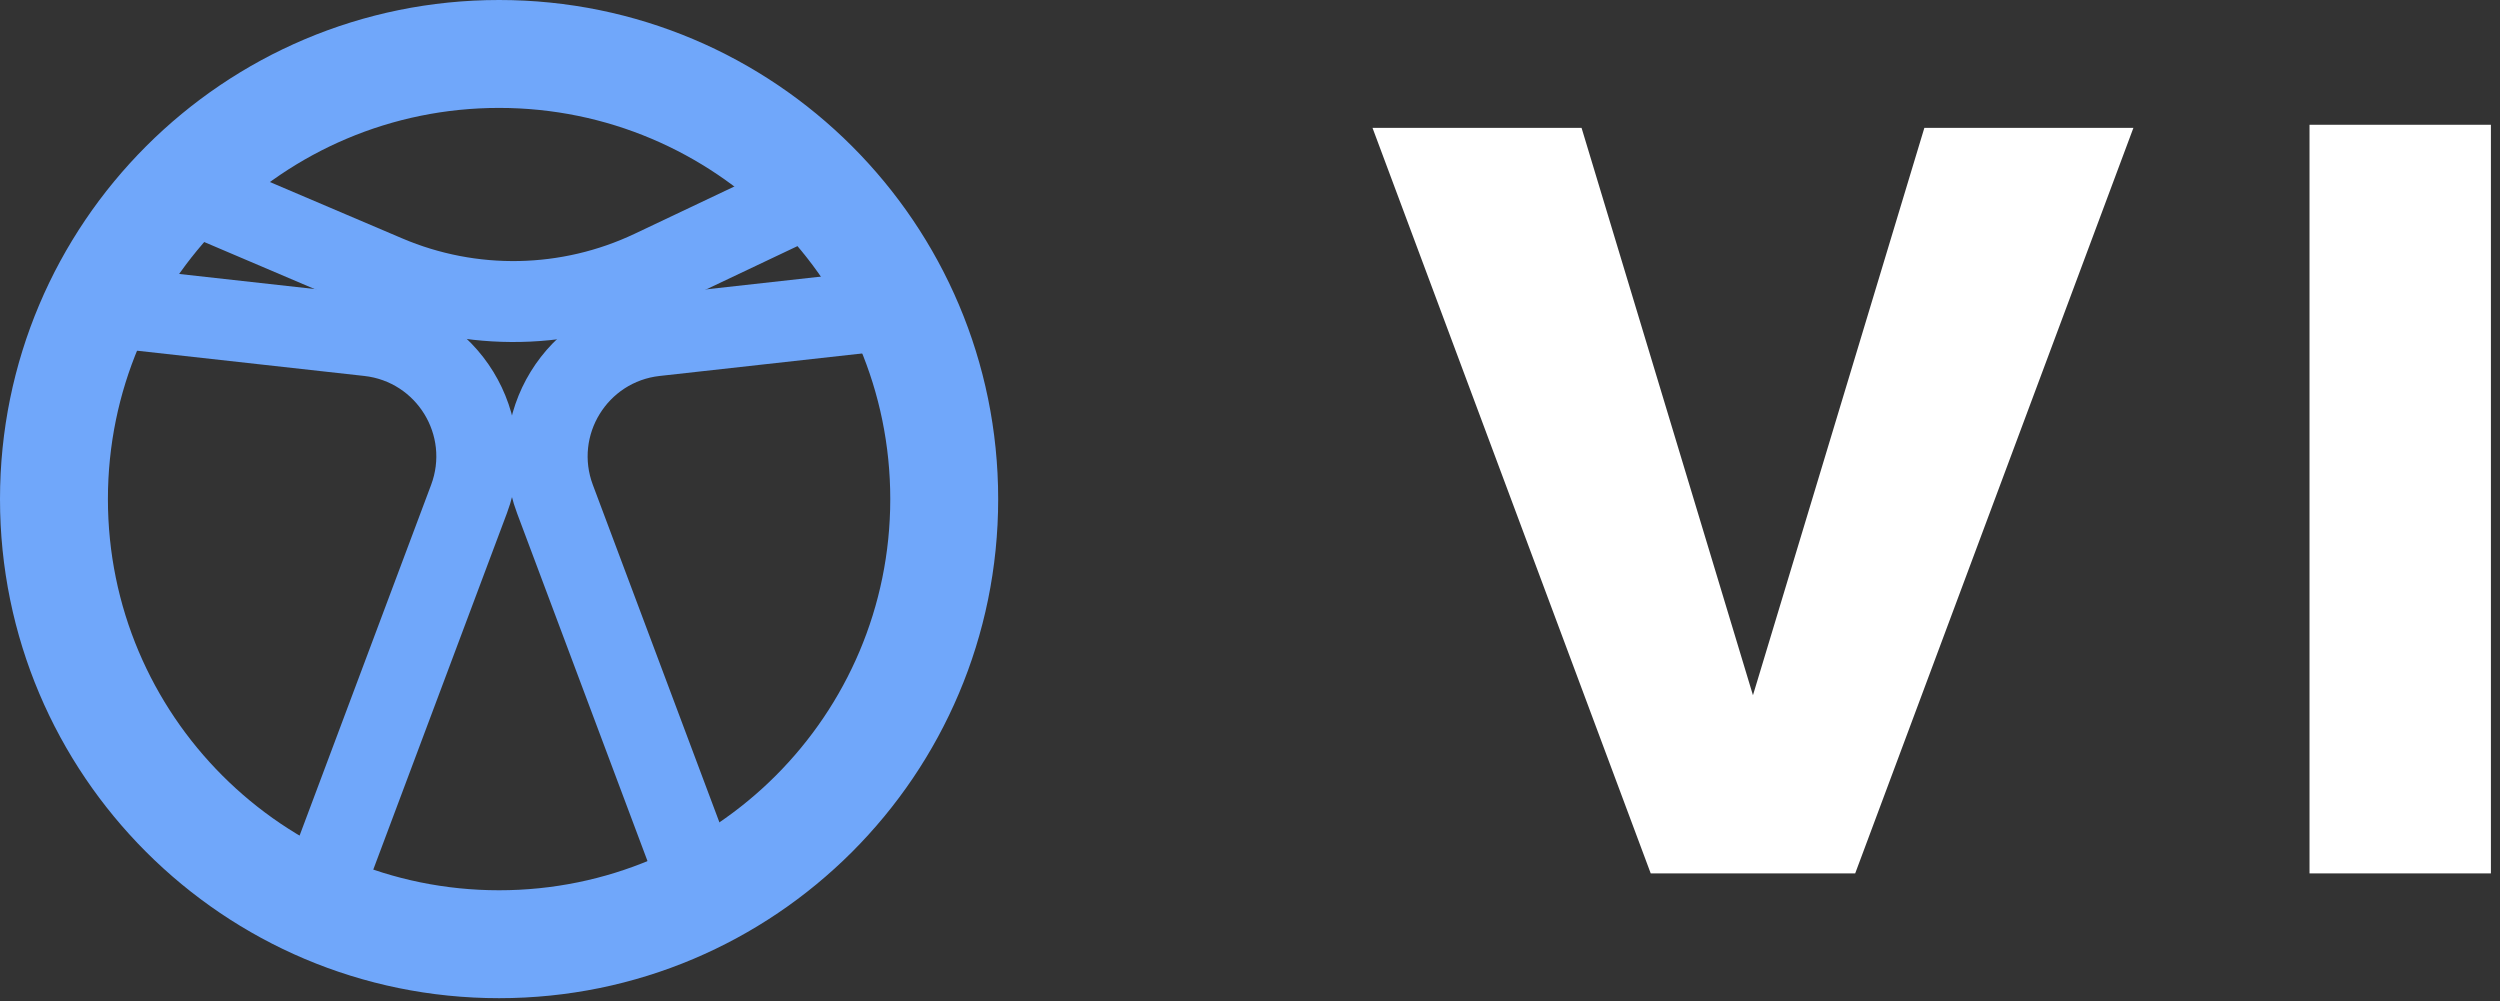
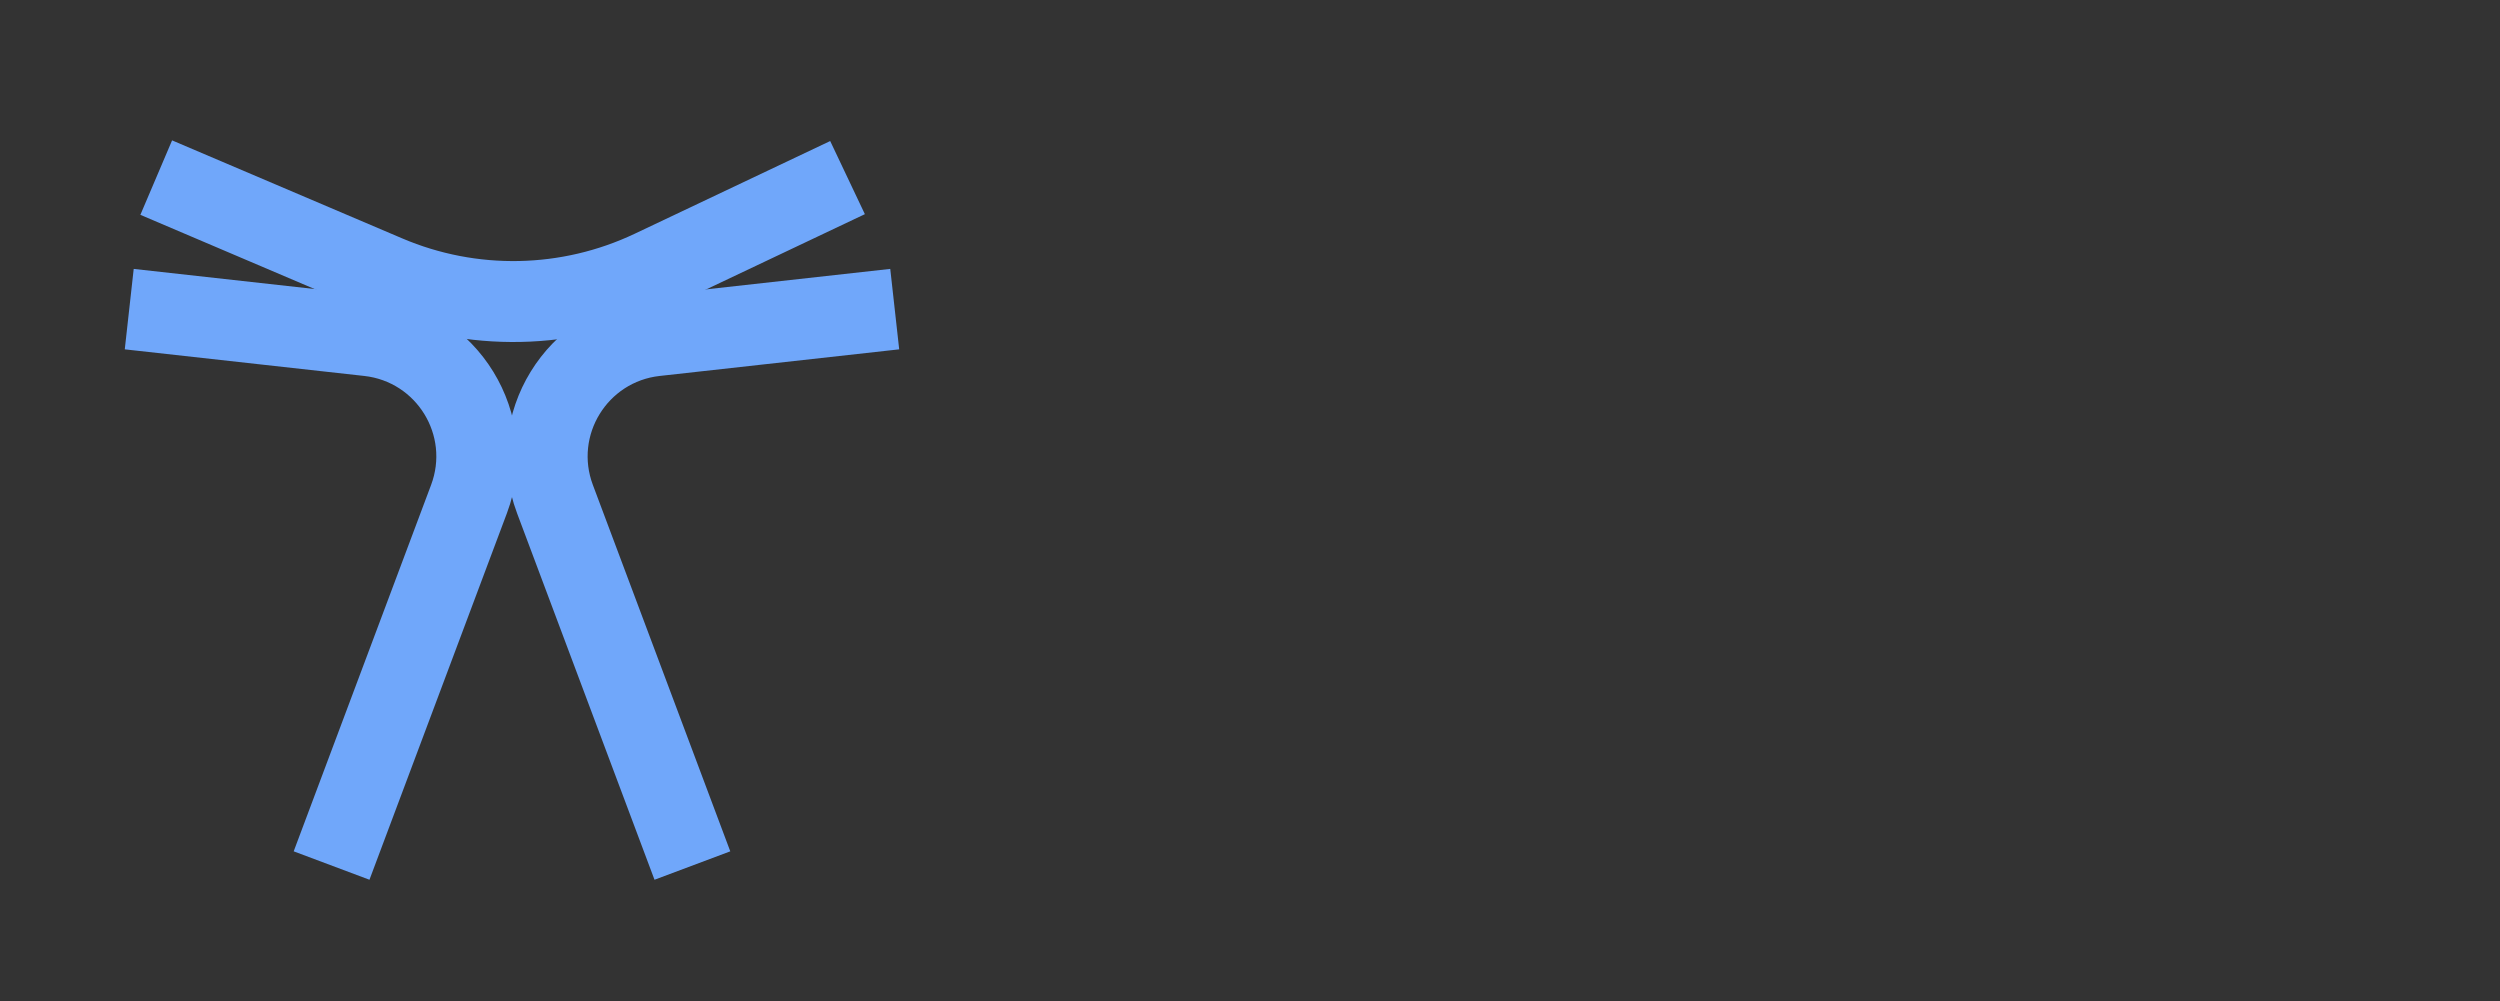
<svg xmlns="http://www.w3.org/2000/svg" width="412" height="165" viewBox="0 0 412 165" fill="none">
  <rect x="0" y="0" width="412" height="165" fill="#333333" stroke="none" />
  <g clip-path="url(#clip0_28_30)">
-     <path d="M380.608 143.936V20.562H410.501V143.936H380.608Z" fill="white" />
-     <path d="M226.188 21.07H260.64L290.028 118.35H287.748L317.135 21.07H351.587L305.735 143.937H272.04L226.188 21.07Z" fill="white" />
    <path fill-rule="evenodd" clip-rule="evenodd" d="M148.187 57.572L108.715 61.957C100.074 62.918 94.647 71.756 97.699 79.897L120.35 140.3L107.862 144.983L85.211 84.58C79.105 68.298 89.96 50.621 107.242 48.701L146.714 44.315L148.187 57.572Z" fill="#70A7FA" />
    <path fill-rule="evenodd" clip-rule="evenodd" d="M20.562 57.572L60.035 61.957C68.676 62.918 74.103 71.756 71.05 79.897L48.399 140.3L60.888 144.983L83.539 84.58C89.644 68.298 78.79 50.621 61.508 48.701L22.035 44.315L20.562 57.572Z" fill="#70A7FA" />
    <path fill-rule="evenodd" clip-rule="evenodd" d="M61.072 51.563L23.133 35.404L28.36 23.133L66.299 39.292C78.586 44.526 92.527 44.246 104.595 38.523L136.816 23.243L142.531 35.294L110.31 50.574C94.794 57.932 76.87 58.292 61.072 51.563Z" fill="#70A7FA" />
-     <path fill-rule="evenodd" clip-rule="evenodd" d="M82.25 146.716C117.854 146.716 146.716 117.854 146.716 82.25C146.716 46.646 117.854 17.784 82.25 17.784C46.646 17.784 17.784 46.646 17.784 82.25C17.784 117.854 46.646 146.716 82.25 146.716ZM82.25 164.5C127.675 164.5 164.5 127.675 164.5 82.25C164.5 36.825 127.675 0 82.25 0C36.825 0 0 36.825 0 82.25C0 127.675 36.825 164.5 82.25 164.5Z" fill="#70A7FA" />
  </g>
  <defs>
    <clipPath id="clip0_28_30">
      <rect width="411.25" height="164.5" fill="white" />
    </clipPath>
  </defs>
</svg>